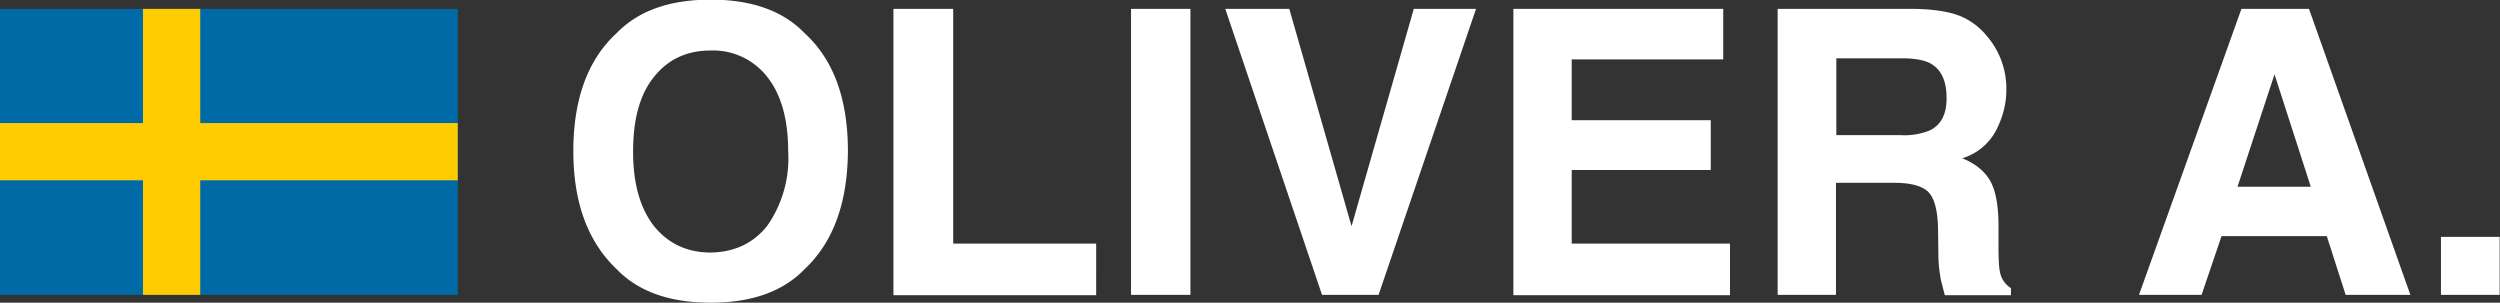
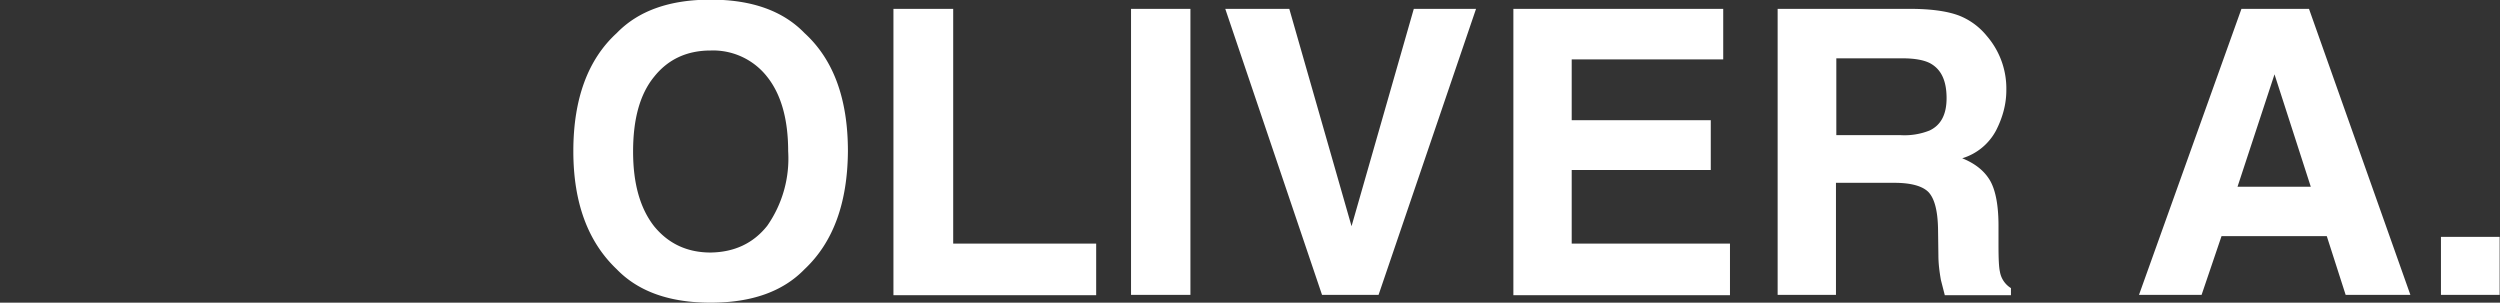
<svg xmlns="http://www.w3.org/2000/svg" viewBox="0 0 702.9 85.1">
  <rect x="0" y="0" width="702.9" height="85.1" fill="#333333" stroke="none" />
-   <path fill="#006AA7" d="M0 2.5h128.7v80.4H0z" />
-   <path fill="#FECC00" d="M40.2 2.5h16.1v80.4H40.2z" />
-   <path fill="#FECC00" d="M0 34.6h128.7v16.1H0z" />
  <g fill="#FFF">
    <path d="M226.2 75.7c-6.1 6.3-14.9 9.4-26.4 9.4s-20.3-3.1-26.4-9.4c-8.1-7.7-12.2-18.7-12.2-33.2 0-14.7 4.1-25.8 12.2-33.2 6.1-6.3 14.9-9.4 26.4-9.4s20.3 3.1 26.4 9.4c8.1 7.4 12.2 18.4 12.2 33.2-.1 14.5-4.1 25.6-12.2 33.2zm-10.5-12.2a33 33 0 0 0 5.9-21c0-9-2-16-5.9-20.9a19.3 19.3 0 0 0-15.9-7.4c-6.7 0-12 2.5-15.9 7.4-4 4.9-5.9 11.9-5.9 21s2 16 5.9 21c4 4.9 9.3 7.4 15.9 7.4 6.7-.1 12-2.6 15.9-7.5zM251.2 2.5H268v66h40.2V83h-57V2.5zM334.7 82.9H318V2.5h16.7v80.4zM397.5 2.5H415l-27.4 80.4h-15.9L344.5 2.5h18L380 63.6l17.5-61.1zM484.5 16.7h-42.6v17.1H481v14h-39.1v20.7h44.5V83h-60.9V2.5h59v14.2zM551.1 4.5a19 19 0 0 1 7.5 5.6 22.6 22.6 0 0 1 5.5 15.3c0 3.8-1 7.6-2.9 11.3a16 16 0 0 1-9.5 7.8c3.7 1.5 6.3 3.6 7.9 6.4 1.5 2.7 2.3 6.9 2.3 12.6v5.4c0 3.7.1 6.2.4 7.5a6.7 6.7 0 0 0 3.1 4.6v2h-18.6l-1.1-4.3c-.4-2.3-.7-4.6-.7-6.9l-.1-7.5c-.1-5.1-1-8.5-2.7-10.3-1.7-1.7-4.9-2.6-9.6-2.6h-16.4v31.5h-16.4V2.5h38.5c5.6.1 9.8.8 12.8 2zm-34.8 11.9V38h18.1a19 19 0 0 0 8.1-1.3c3.2-1.5 4.8-4.5 4.8-9.1 0-4.9-1.5-8.1-4.6-9.8-1.7-.9-4.3-1.4-7.8-1.4h-18.6zM630.2 2.5h19l28.5 80.4h-18.2l-5.3-16.5h-29.6L619 82.9h-17.6l28.8-80.4zm-1.1 50h20.6l-10.2-31.6-10.4 31.6zM686.3 66.6h16.5v16.3h-16.5V66.6z" />
  </g>
</svg>